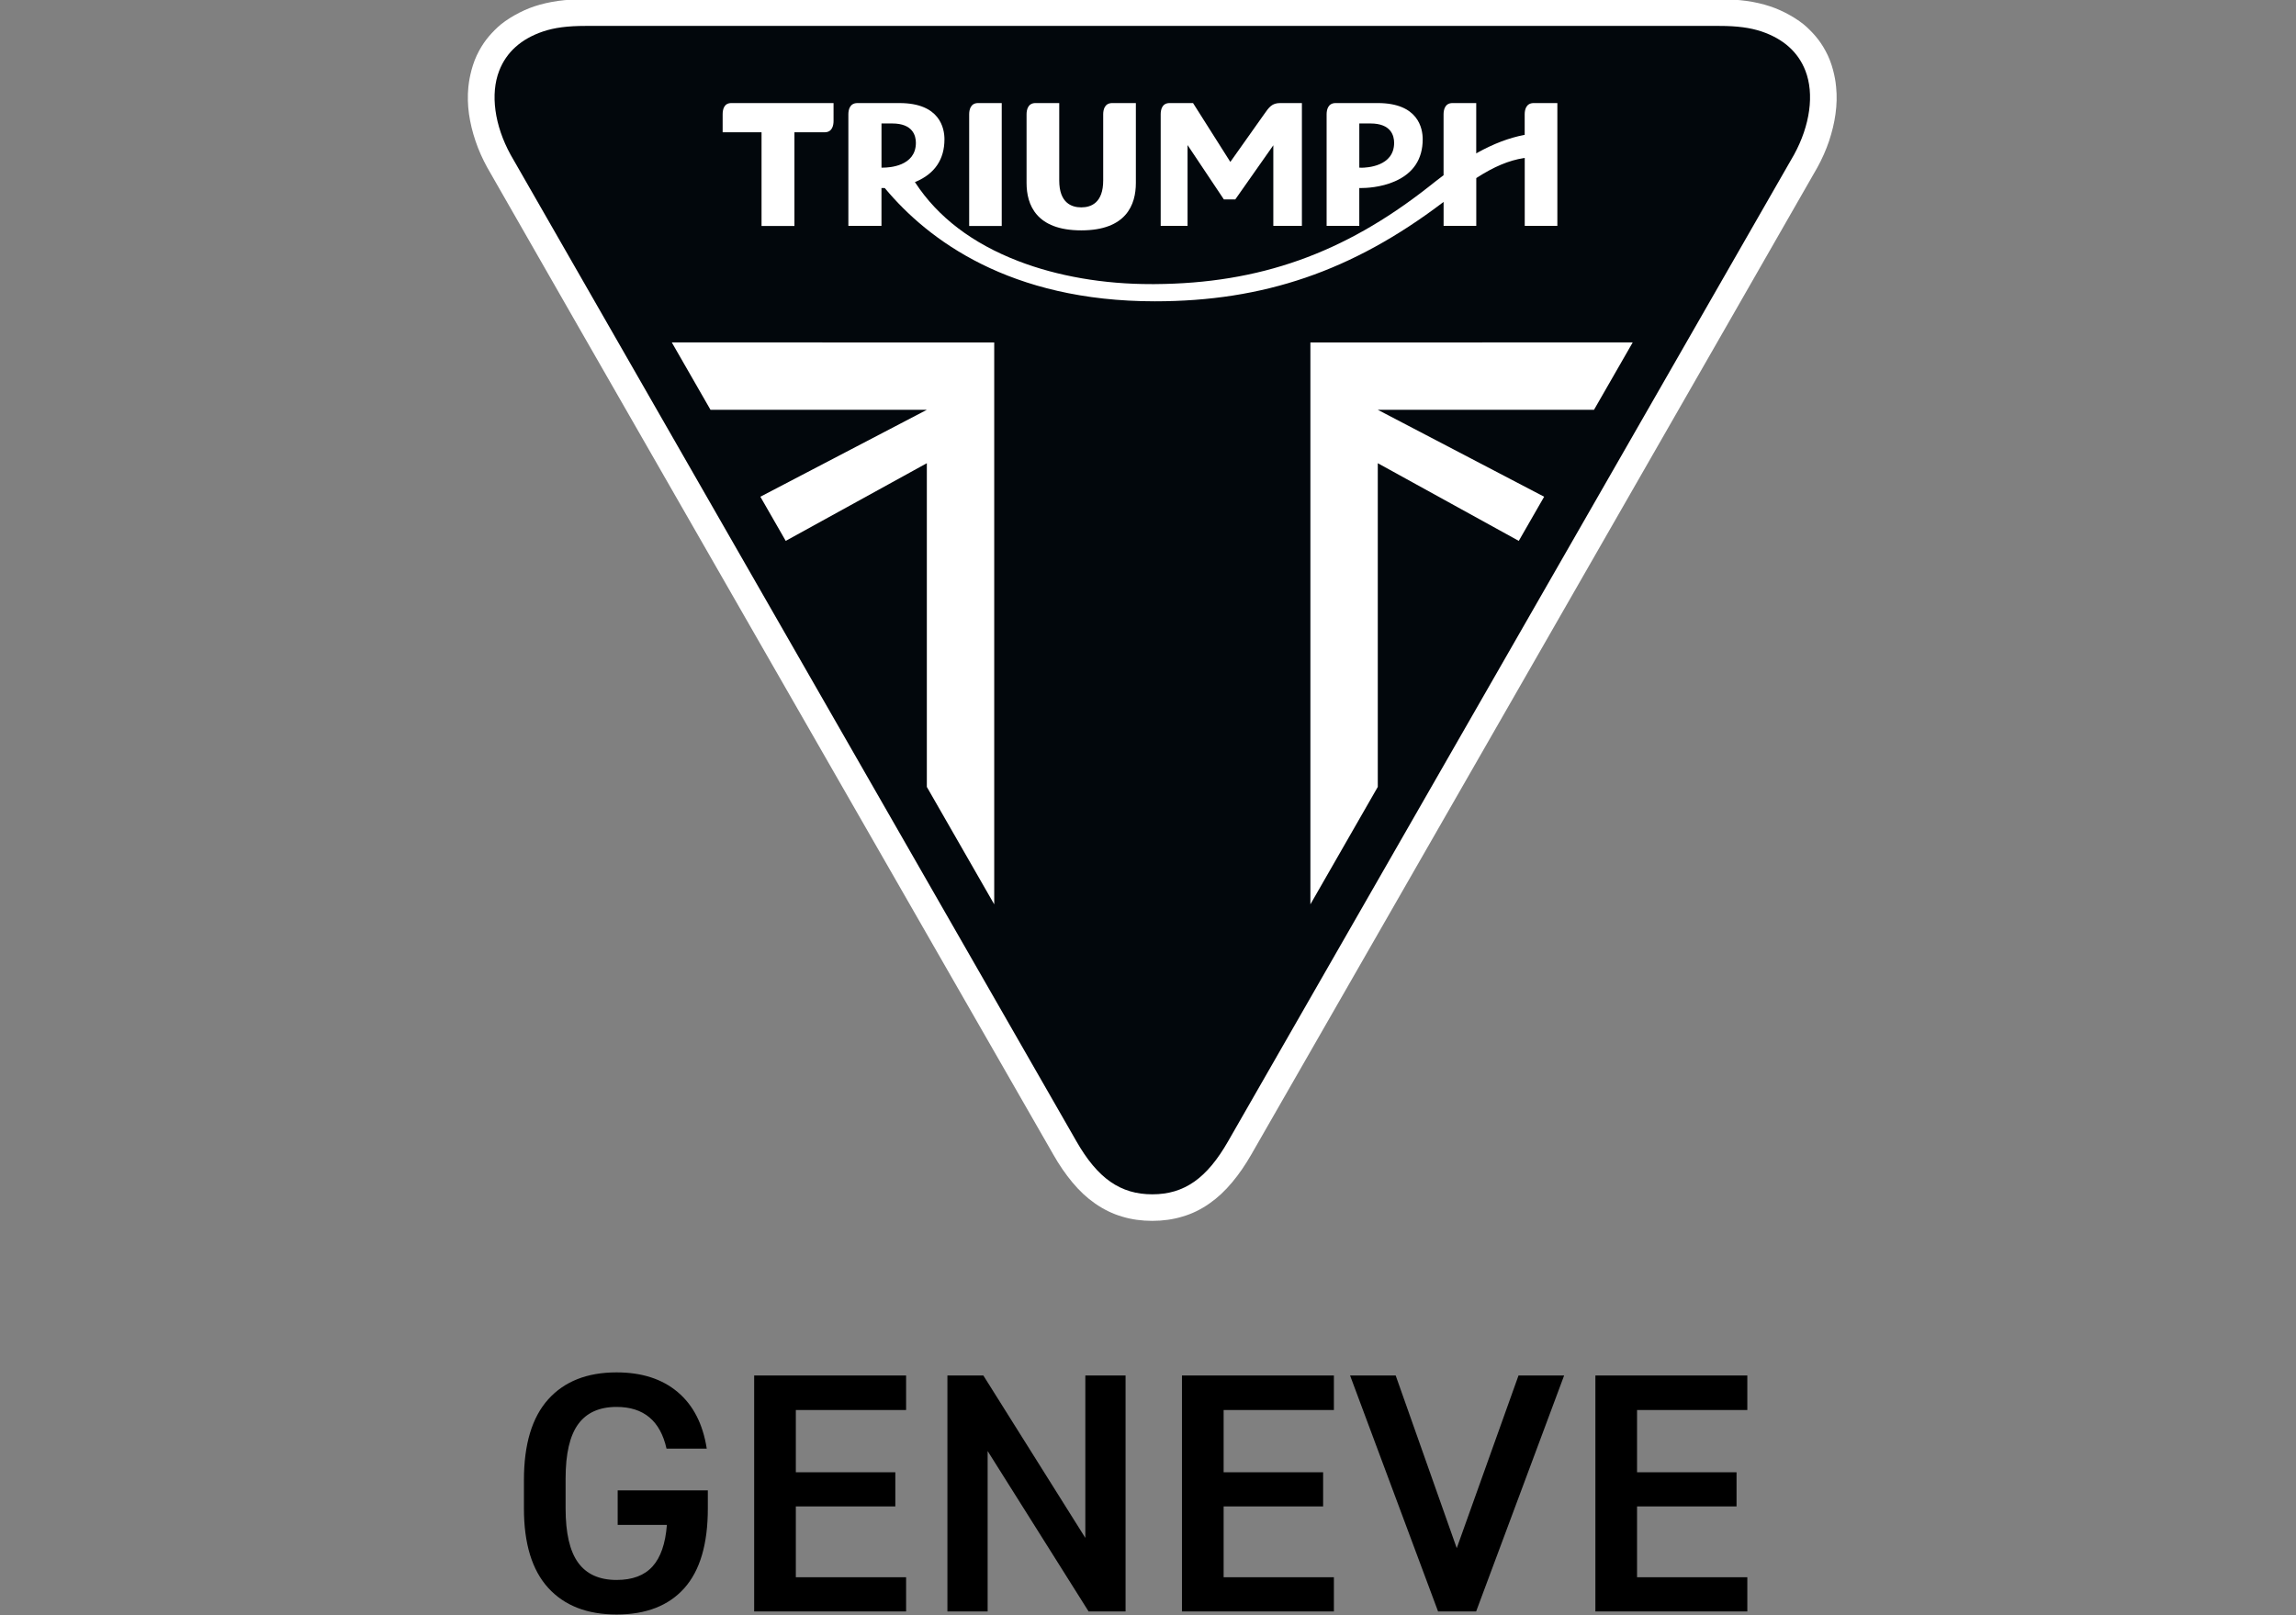
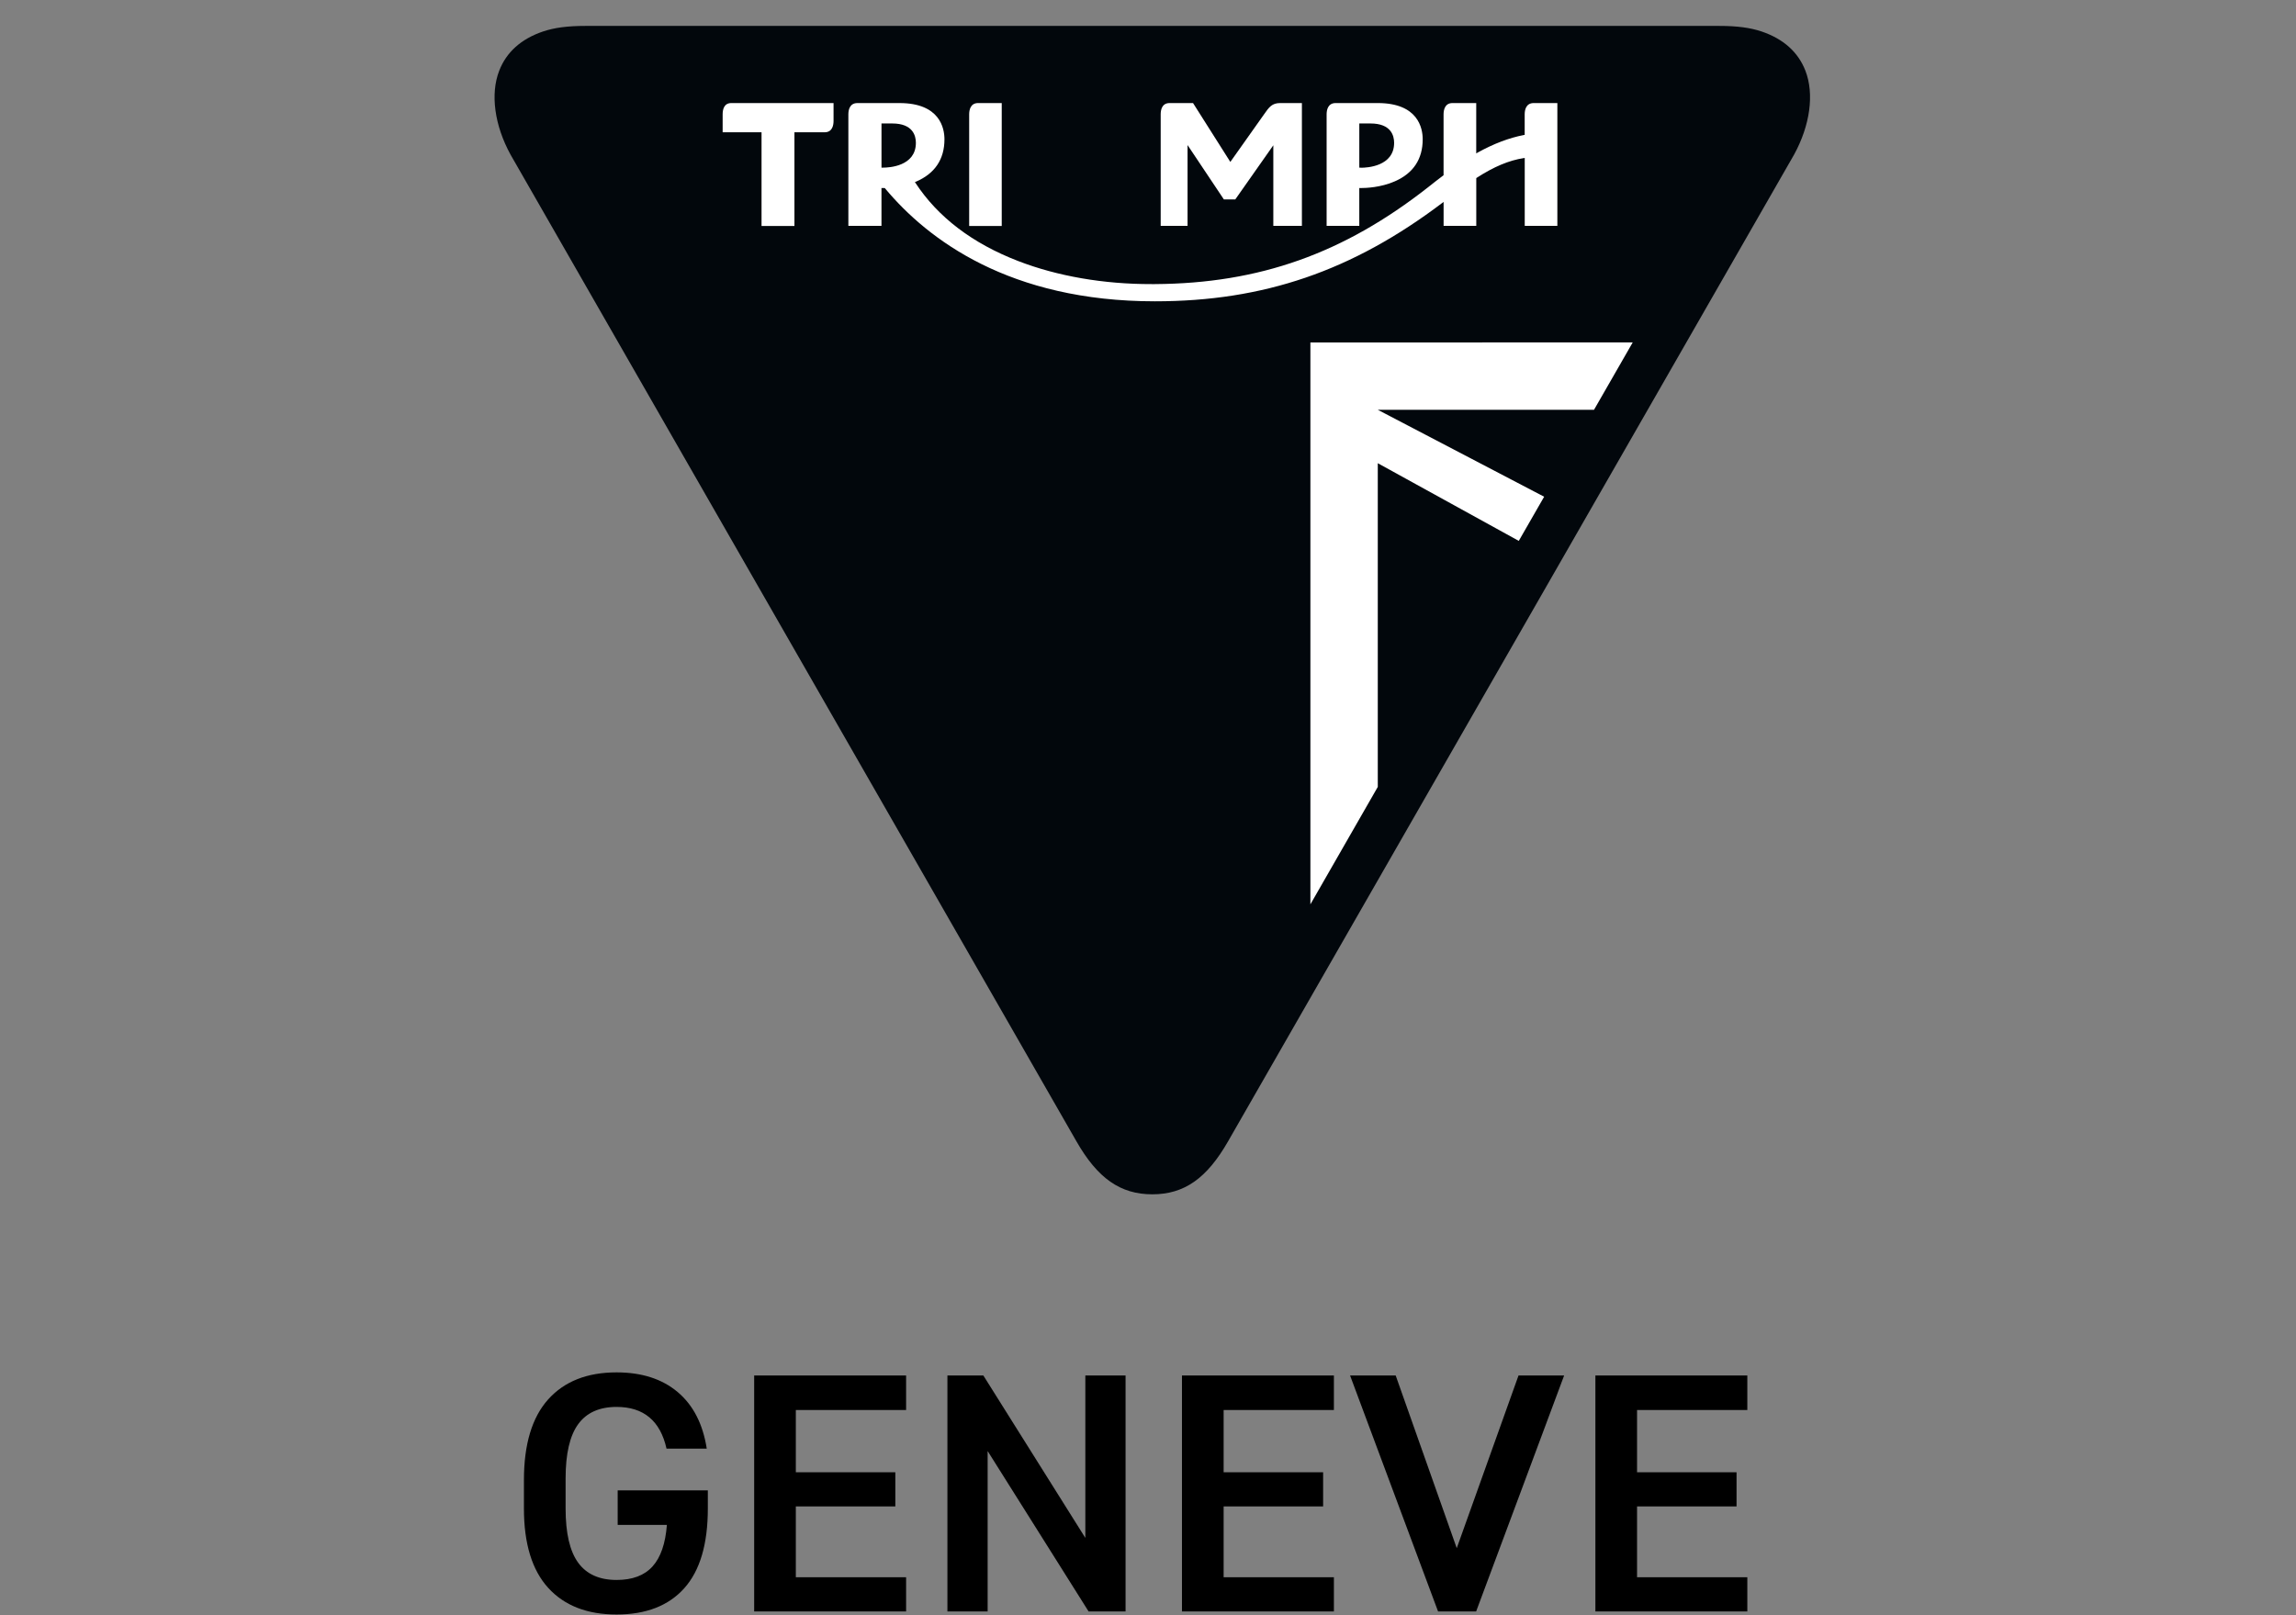
<svg xmlns="http://www.w3.org/2000/svg" clip-rule="evenodd" fill-rule="evenodd" stroke-linejoin="round" stroke-miterlimit="2" viewBox="0 0 270 190">
  <rect x="0" y="0" width="270" height="190" fill="#808080" stroke="none" />
  <g fill-rule="nonzero">
-     <path d="m135.506 143.609c1.239 0 2.427-.164 3.514-.493 1.15-.328 2.224-.859 3.21-1.554.96-.67 1.832-1.479 2.679-2.503.784-.935 1.517-1.996 2.25-3.273 0 0 65.995-115.057 66.552-116.08.556-1.011 1.023-2.06 1.377-3.109.354-1.075.619-2.136.759-3.185.152-1.087.177-2.149.074-3.172-.039-.544-.265-2.199-.973-3.716-.695-1.466-1.479-2.401-2.477-3.336-.999-.936-2.793-1.947-4.31-2.439-.834-.278-1.794-.506-2.818-.645-.935-.127-1.972-.19-3.16-.19h-133.356c-1.188 0-2.237.063-3.172.19-.999.139-1.985.366-2.819.645-1.504.492-3.298 1.503-4.297 2.439-.998.935-1.782 1.87-2.477 3.336-.707 1.517-.935 3.172-.985 3.716-.101 1.023-.078 2.085.074 3.172.152 1.049.404 2.11.771 3.185.354 1.049.821 2.098 1.378 3.109.543 1.023 66.552 116.08 66.552 116.08.72 1.277 1.465 2.338 2.236 3.273.847 1.024 1.719 1.833 2.68 2.503.998.695 2.072 1.226 3.21 1.554 1.087.329 2.275.493 3.526.493" fill="#fff" />
    <path d="m68.828 3.049c-2.085 0-3.627.202-4.979.657-2.566.872-4.297 2.426-5.144 4.613-1.062 2.73-.556 6.432 1.339 9.883l66.527 116.03c2.503 4.385 5.182 6.255 8.935 6.255 3.754 0 6.42-1.87 8.923-6.255l66.539-116.03c1.896-3.451 2.401-7.153 1.34-9.883-.847-2.187-2.579-3.741-5.144-4.613-1.365-.455-2.894-.657-4.979-.657z" fill="#02070c" />
    <g fill="#fff">
      <path d="m191.999 40.28-4.55 7.924h-25.428l19.564 10.225-2.983 5.194-16.581-9.137v38.078l-7.924 13.813v-66.097z" />
-       <path d="m79.002 40.28 4.549 7.924h25.441l-19.577 10.225 2.983 5.194 16.594-9.137v38.078l7.924 13.813v-66.097z" />
      <path d="m153.098 26.568v-14.445h-2.552c-.961 0-1.302.467-1.909 1.339l-3.955 5.586-4.386-6.925h-2.755c-.922 0-1.049.834-1.049 1.327v13.118h3.16v-9.504l4.271 6.395h1.34l4.474-6.369v9.478z" />
      <path d="m160.062 22.119c.506 0 2.3-.05 3.981-.796 2.161-.948 3.261-2.616 3.261-4.941 0-1.277-.518-4.259-5.283-4.259h-4.954c-.923 0-1.062.834-1.062 1.327v13.118h3.842v-4.449zm-.213-2.401v-5.194h1.314c2.414 0 2.78 1.428 2.78 2.275 0 2.793-3.235 2.932-3.88 2.932-.077 0-.113-.013-.113-.013z" />
-       <path d="m133.573 12.123h-2.781c-.922 0-1.061.834-1.061 1.327v7.785c0 2.603-1.403 3.159-2.578 3.159-1.176 0-2.591-.556-2.591-3.159v-9.112h-2.793c-.91 0-1.049.834-1.049 1.327v8.075c0 2.541 1.112 5.574 6.433 5.574 5.307 0 6.42-3.033 6.42-5.574z" />
      <path d="m113.971 26.581h3.829v-14.458h-2.78c-.91 0-1.049.834-1.049 1.327z" />
      <path d="m183.139 26.568v-14.445h-2.78c-.923 0-1.062.834-1.062 1.327v2.414l-.074.013c-1.77.341-3.564 1.023-5.485 2.085l-.14.088v-5.927h-2.793c-.91 0-1.048.834-1.048 1.327v7.166l-.039.026c-.594.442-1.15.885-1.631 1.264l-.126.101c-9.946 7.81-19.867 11.336-32.151 11.412h-.379c-5.662.013-11.096-.935-15.709-2.717-5.371-2.073-9.428-5.157-12.069-9.188l-.065-.101.113-.038c2.224-.948 3.362-2.629 3.362-4.992 0-1.277-.518-4.259-5.283-4.259h-4.954c-.923 0-1.062.834-1.062 1.327v13.118h3.893v-4.448h.378l.033.026c5.055 6.066 14.672 13.295 31.747 13.295 12.777 0 23.203-3.564 33.794-11.577l.152-.113v2.818h3.842v-5.611l.039-.038c2.059-1.327 3.816-2.06 5.547-2.326l.114-.013v7.988zm-79.278-6.85h-.201v-5.194h1.264c2.414 0 2.78 1.428 2.78 2.275 0 2.78-3.197 2.919-3.842 2.919" />
      <path d="m98.022 12.123h-12.019c-.847 0-1.023.72-1.023 1.327v2.11h4.574v11.021h3.868v-11.021h3.551c.91 0 1.049-.834 1.049-1.327z" />
    </g>
    <path d="m72.636 179.375v-4.063h10.602v2.132c0 4.183-.922 7.308-2.766 9.373-1.845 2.065-4.499 3.097-7.963 3.097-3.463 0-6.145-1.046-8.046-3.137-1.901-2.092-2.851-5.203-2.851-9.333v-3.339c0-4.211.95-7.375 2.851-9.494s4.583-3.178 8.046-3.178c2.957 0 5.351.771 7.181 2.313s2.971 3.762 3.421 6.658h-4.73c-.732-3.272-2.69-4.908-5.872-4.908-2.027 0-3.534.677-4.519 2.032-.986 1.354-1.478 3.479-1.478 6.376v3.54c0 2.896.492 5.022 1.478 6.376.985 1.354 2.492 2.031 4.519 2.031 1.859 0 3.267-.529 4.224-1.589.958-1.059 1.521-2.688 1.69-4.887z" />
    <path d="m88.687 189.552v-27.757h17.867v4.063h-12.967v7.322h11.7v4.022h-11.7v8.328h12.967v4.022z" />
    <path d="m127.631 180.903v-19.108h4.731v27.757h-4.35l-11.87-18.866v18.866h-4.73v-27.757h4.224z" />
    <path d="m138.994 189.552v-27.757h17.867v4.063h-12.967v7.322h11.7v4.022h-11.7v8.328h12.967v4.022z" />
    <path d="m169.11 189.552-10.348-27.757h5.364l7.181 20.315 7.265-20.315h5.364l-10.348 27.757z" />
    <path d="m187.611 189.552v-27.757h17.867v4.063h-12.967v7.322h11.7v4.022h-11.7v8.328h12.967v4.022z" />
  </g>
</svg>